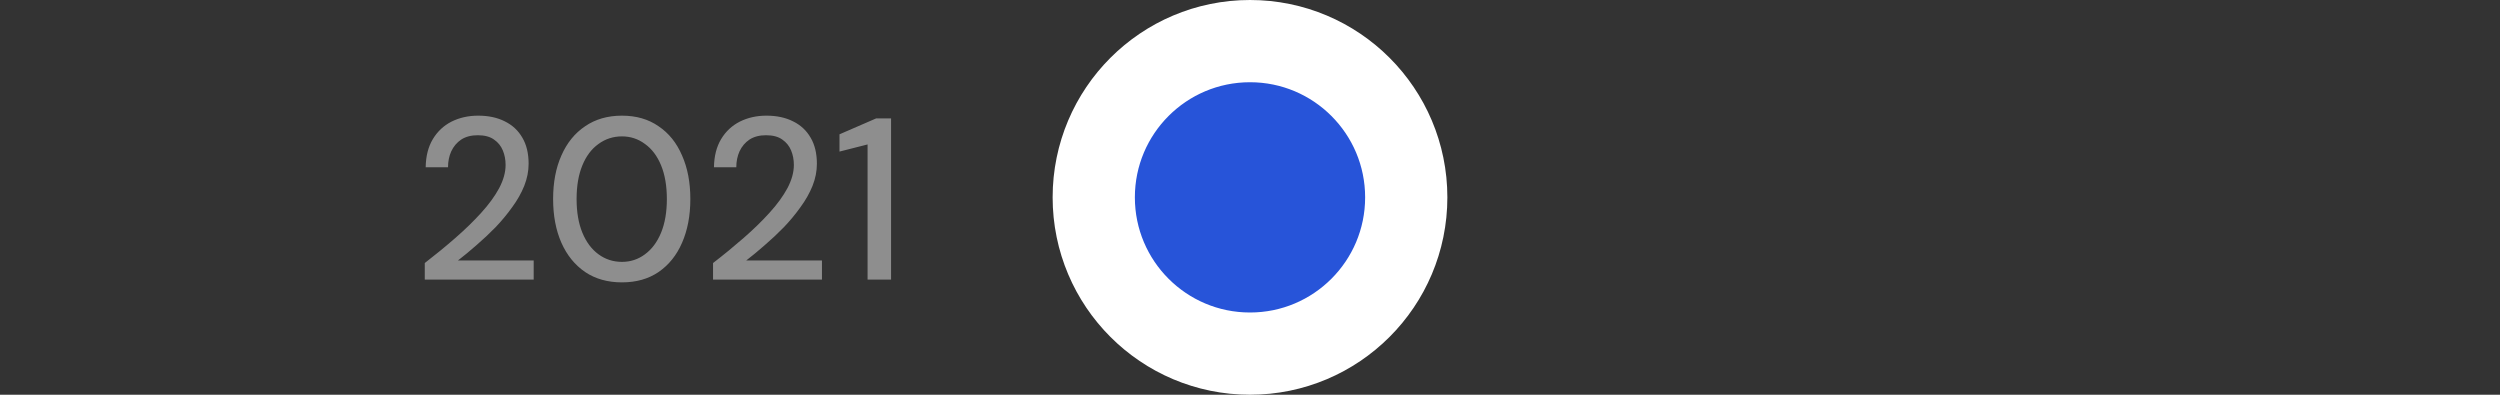
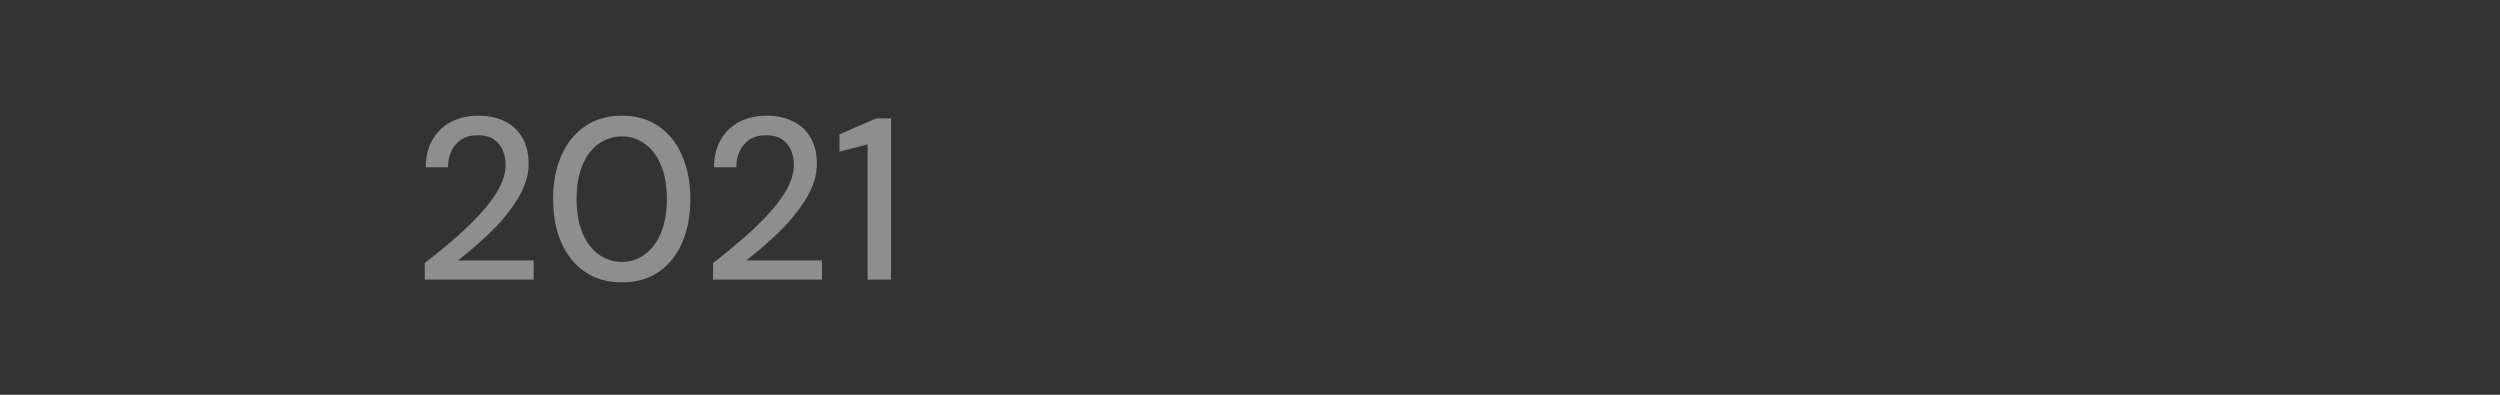
<svg xmlns="http://www.w3.org/2000/svg" width="152" height="24" viewBox="0 0 152 24" fill="none">
  <rect x="0" y="0" width="152" height="24" fill="#333333" stroke="none" />
  <path d="M25.826 17V15.992C26.479 15.488 27.1 14.979 27.688 14.466C28.276 13.953 28.799 13.444 29.256 12.94C29.723 12.427 30.087 11.927 30.348 11.442C30.609 10.947 30.74 10.476 30.74 10.028C30.74 9.711 30.684 9.417 30.572 9.146C30.46 8.875 30.283 8.656 30.04 8.488C29.797 8.311 29.466 8.222 29.046 8.222C28.645 8.222 28.309 8.311 28.038 8.488C27.777 8.665 27.576 8.903 27.436 9.202C27.305 9.491 27.24 9.813 27.24 10.168H25.882C25.891 9.496 26.036 8.927 26.316 8.46C26.596 7.993 26.974 7.639 27.45 7.396C27.935 7.153 28.477 7.032 29.074 7.032C29.699 7.032 30.241 7.149 30.698 7.382C31.155 7.606 31.51 7.937 31.762 8.376C32.014 8.805 32.14 9.333 32.14 9.958C32.14 10.406 32.051 10.854 31.874 11.302C31.697 11.741 31.454 12.17 31.146 12.59C30.847 13.01 30.511 13.416 30.138 13.808C29.765 14.191 29.377 14.555 28.976 14.9C28.584 15.245 28.206 15.558 27.842 15.838H32.448V17H25.826ZM37.815 17.168C36.947 17.168 36.2 16.958 35.575 16.538C34.949 16.109 34.469 15.516 34.133 14.76C33.797 13.995 33.629 13.108 33.629 12.1C33.629 11.092 33.797 10.21 34.133 9.454C34.469 8.689 34.949 8.096 35.575 7.676C36.2 7.247 36.947 7.032 37.815 7.032C38.683 7.032 39.425 7.247 40.041 7.676C40.666 8.096 41.142 8.689 41.469 9.454C41.805 10.21 41.973 11.092 41.973 12.1C41.973 13.108 41.805 13.995 41.469 14.76C41.142 15.516 40.666 16.109 40.041 16.538C39.425 16.958 38.683 17.168 37.815 17.168ZM37.815 15.922C38.337 15.922 38.804 15.768 39.215 15.46C39.635 15.152 39.961 14.713 40.195 14.144C40.428 13.575 40.545 12.893 40.545 12.1C40.545 11.307 40.428 10.625 40.195 10.056C39.961 9.487 39.635 9.053 39.215 8.754C38.804 8.446 38.337 8.292 37.815 8.292C37.283 8.292 36.807 8.446 36.387 8.754C35.967 9.053 35.64 9.487 35.407 10.056C35.173 10.625 35.057 11.307 35.057 12.1C35.057 12.893 35.173 13.575 35.407 14.144C35.64 14.713 35.967 15.152 36.387 15.46C36.807 15.768 37.283 15.922 37.815 15.922ZM43.353 17V15.992C44.007 15.488 44.627 14.979 45.215 14.466C45.803 13.953 46.326 13.444 46.783 12.94C47.25 12.427 47.614 11.927 47.875 11.442C48.137 10.947 48.267 10.476 48.267 10.028C48.267 9.711 48.211 9.417 48.099 9.146C47.987 8.875 47.81 8.656 47.567 8.488C47.325 8.311 46.993 8.222 46.573 8.222C46.172 8.222 45.836 8.311 45.565 8.488C45.304 8.665 45.103 8.903 44.963 9.202C44.833 9.491 44.767 9.813 44.767 10.168H43.409C43.419 9.496 43.563 8.927 43.843 8.46C44.123 7.993 44.501 7.639 44.977 7.396C45.463 7.153 46.004 7.032 46.601 7.032C47.227 7.032 47.768 7.149 48.225 7.382C48.683 7.606 49.037 7.937 49.289 8.376C49.541 8.805 49.667 9.333 49.667 9.958C49.667 10.406 49.579 10.854 49.401 11.302C49.224 11.741 48.981 12.17 48.673 12.59C48.375 13.01 48.039 13.416 47.665 13.808C47.292 14.191 46.905 14.555 46.503 14.9C46.111 15.245 45.733 15.558 45.369 15.838H49.975V17H43.353ZM52.749 17V8.782L51.041 9.216V8.166L53.267 7.2H54.177V17H52.749Z" fill="#8E8E8E" />
-   <circle cx="76" cy="12" r="9.5" fill="#2754D9" stroke="white" stroke-width="5" />
</svg>